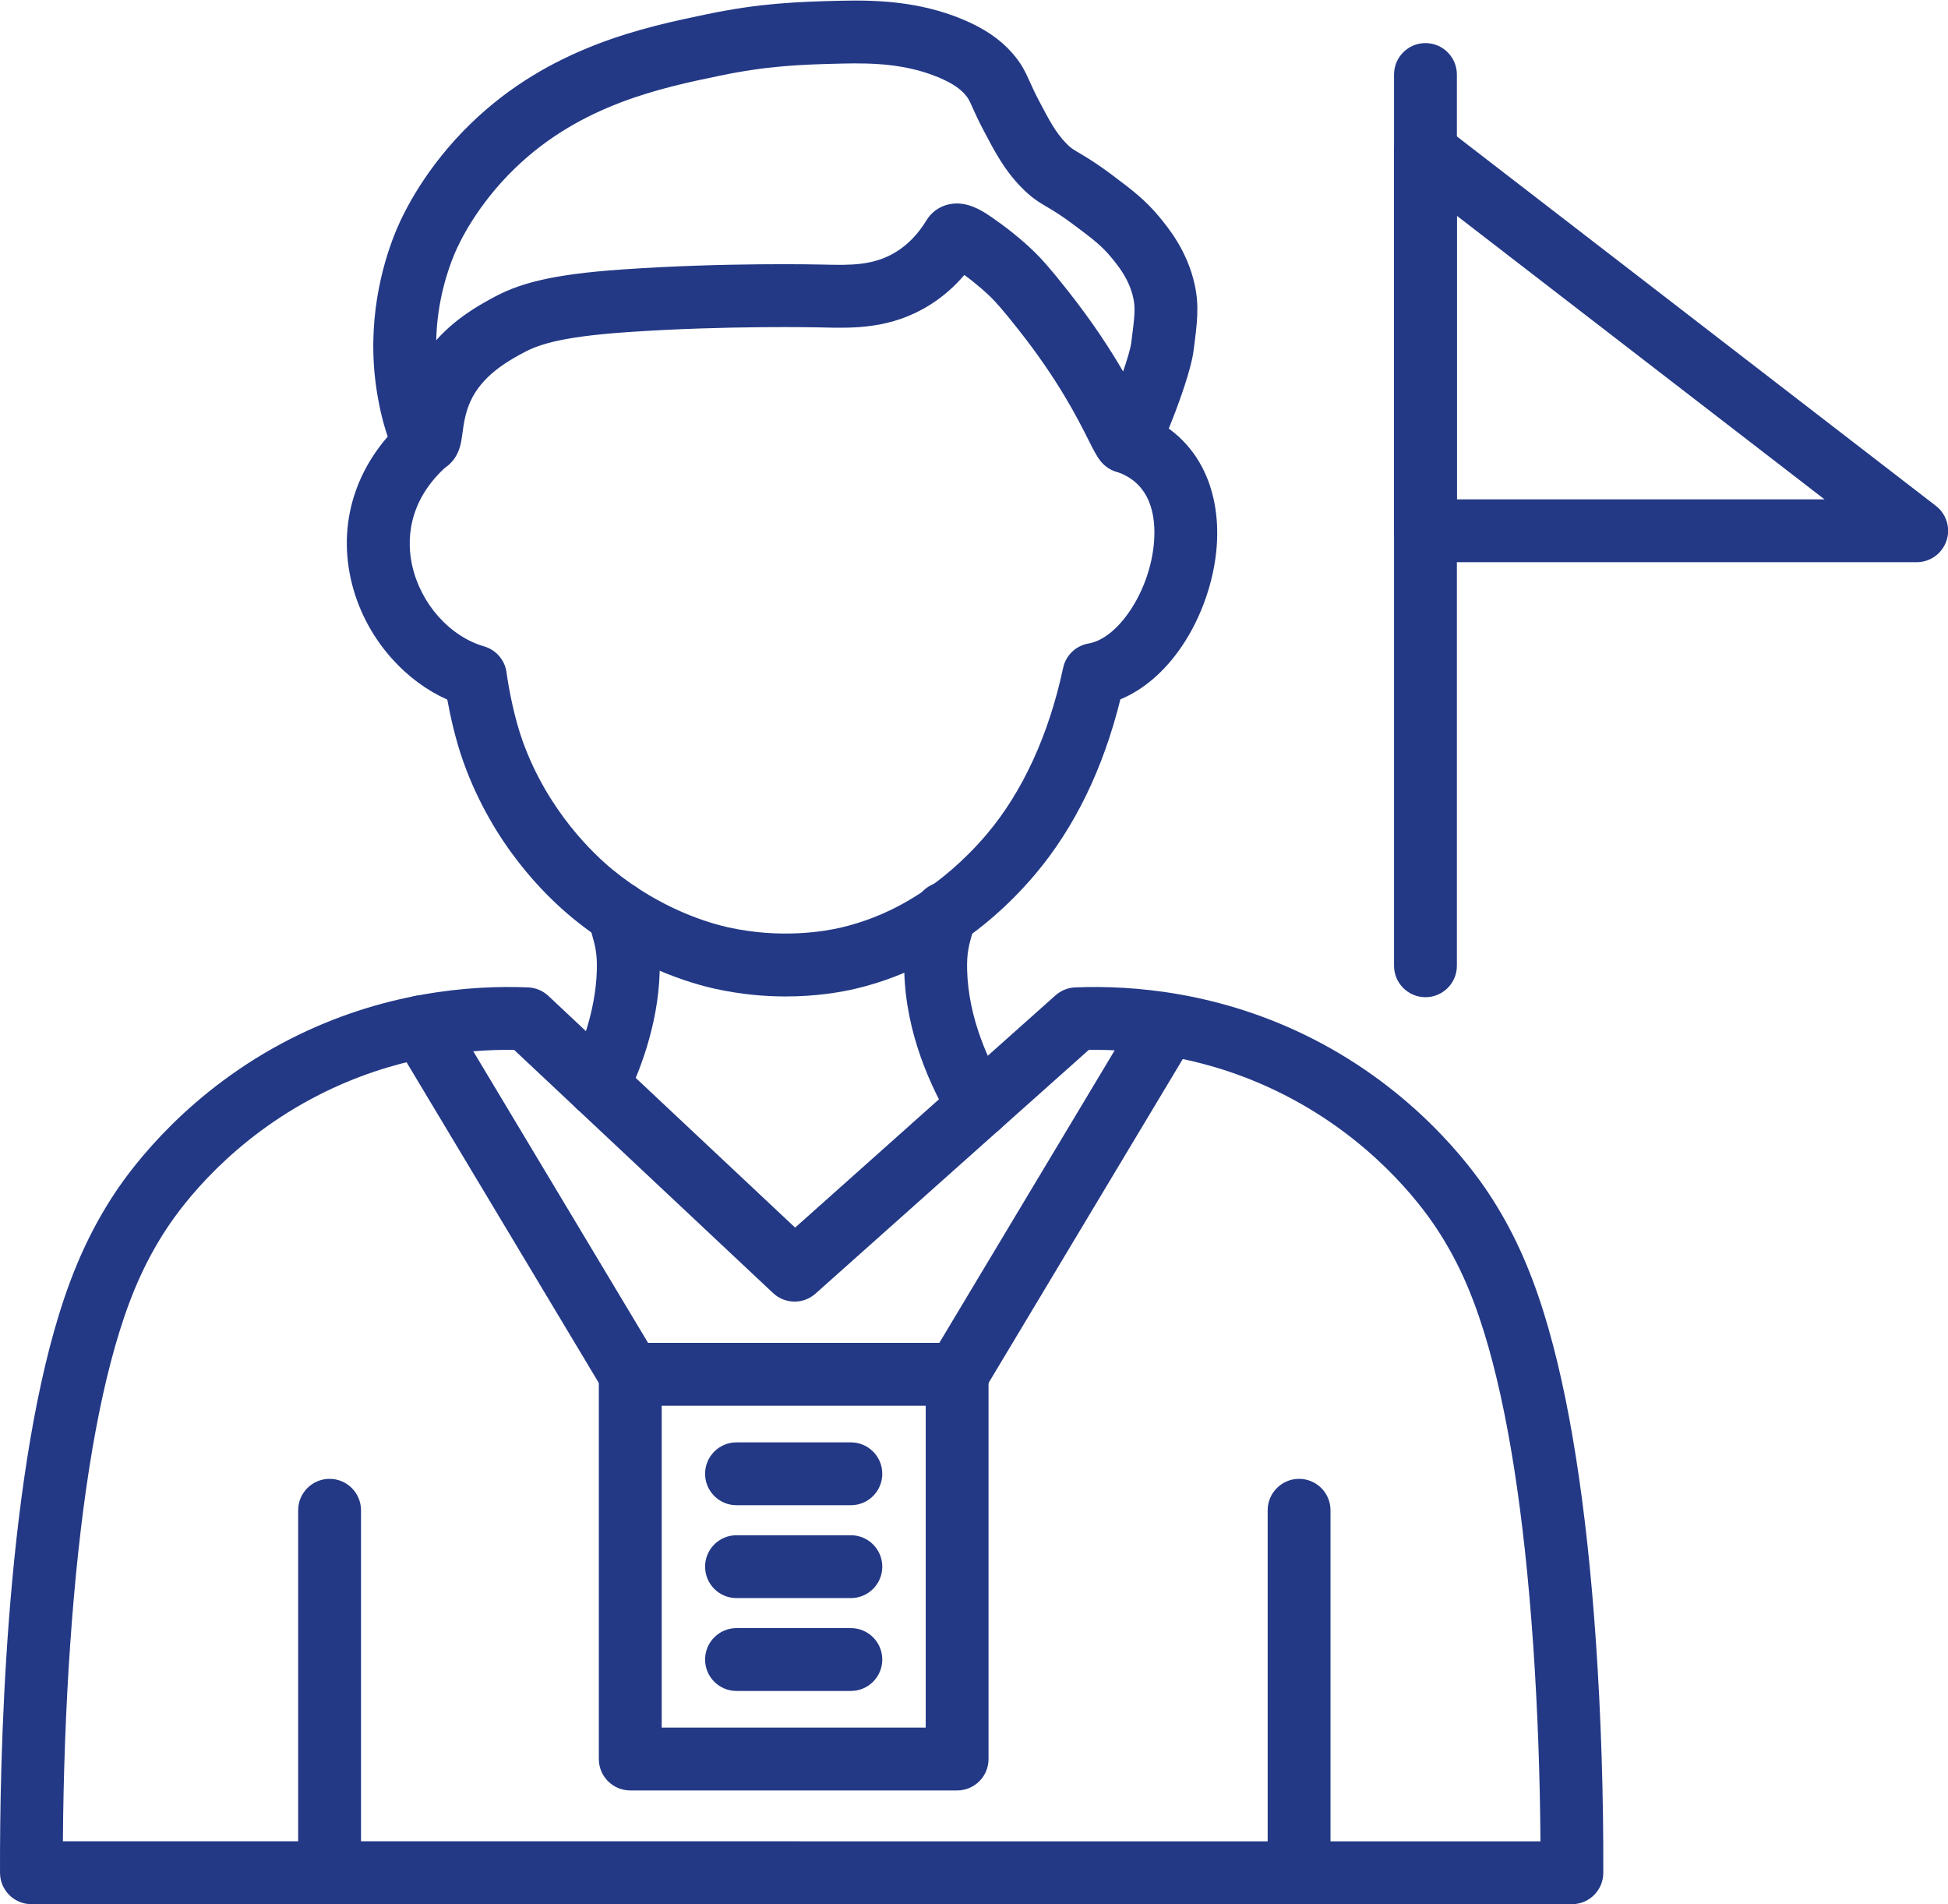
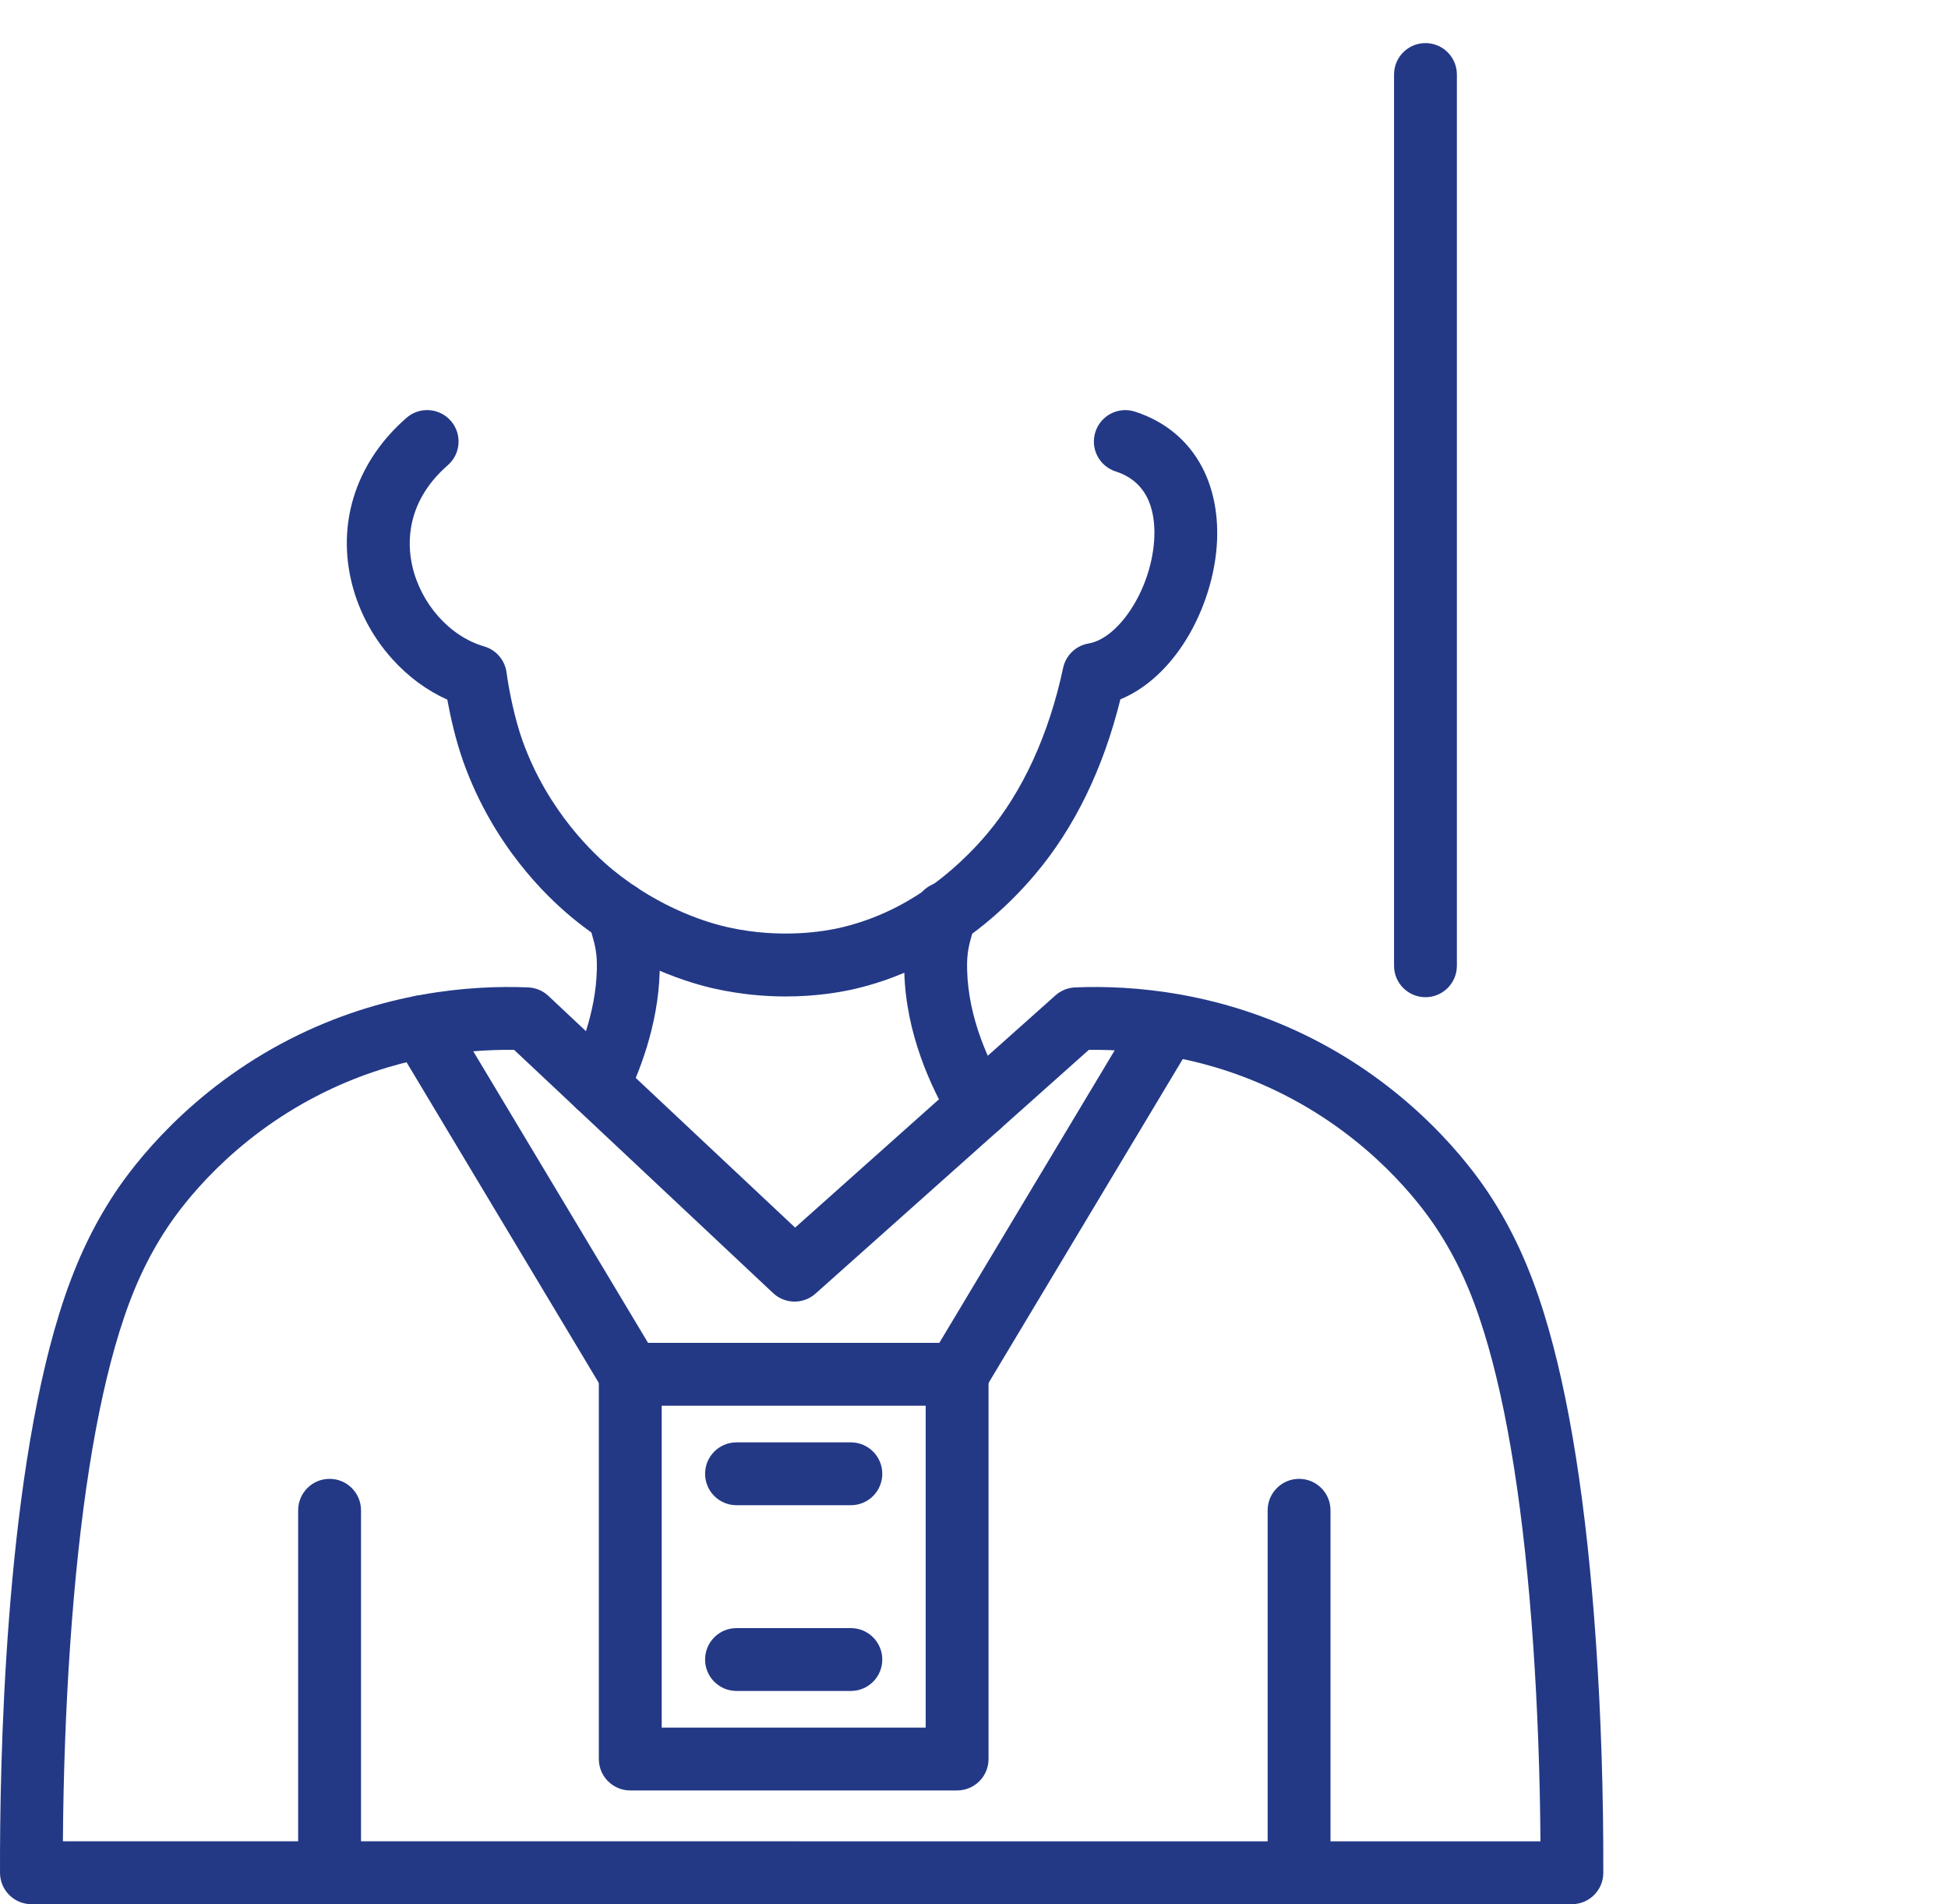
<svg xmlns="http://www.w3.org/2000/svg" fill="#000000" height="349" preserveAspectRatio="xMidYMid meet" version="1" viewBox="0.0 -0.1 357.1 349.0" width="357.1" zoomAndPan="magnify">
  <defs>
    <clipPath id="a">
      <path d="M 0 180 L 294 180 L 294 348.891 L 0 348.891 Z M 0 180" />
    </clipPath>
    <clipPath id="b">
      <path d="M 54 270 L 67 270 L 67 348.891 L 54 348.891 Z M 54 270" />
    </clipPath>
    <clipPath id="c">
      <path d="M 232 270 L 244 270 L 244 348.891 L 232 348.891 Z M 232 270" />
    </clipPath>
    <clipPath id="d">
      <path d="M 255 21 L 357.121 21 L 357.121 103 L 255 103 Z M 255 21" />
    </clipPath>
  </defs>
  <g>
    <g id="change1_5">
-       <path d="M 206.367 86.625 C 204.781 86.625 203.25 85.98 202.109 84.777 C 201.16 83.773 200.566 82.598 199.492 80.453 C 197.59 76.672 194.047 69.625 186.73 60.352 C 183.695 56.508 182.48 55.199 181.621 54.355 C 180.949 53.699 179.242 52.102 176.785 50.293 C 174.922 52.48 172.789 54.328 170.418 55.812 C 163.352 60.223 156.395 60.051 150.812 59.918 L 150.422 59.906 C 150.25 59.902 133.191 59.516 114.977 60.773 C 102.086 61.664 98.309 63.23 95.543 64.758 C 93.035 66.145 88.367 68.727 86.215 73.512 C 85.285 75.574 85.008 77.59 84.789 79.211 C 84.664 80.113 84.559 80.891 84.348 81.664 C 83.438 85.004 80.879 86.387 78.789 86.559 C 77.531 86.664 74.375 86.488 72.238 82.574 C 71.695 81.578 71.176 80.293 70.695 78.75 C 69.82 75.945 69.109 72.445 68.746 69.141 C 67.398 56.891 70.645 46.852 72.699 41.957 C 74.027 38.789 78.023 30.547 86.395 22.457 C 100.871 8.465 118.176 4.875 129.629 2.496 C 139.18 0.512 145.859 0.227 154.258 0.031 C 160.793 -0.117 168.527 0.168 176.348 3.398 C 180.348 5.055 183.27 7.023 185.543 9.602 C 187.289 11.578 187.988 13.129 188.801 14.926 C 189.215 15.848 189.688 16.895 190.453 18.352 C 192.355 21.965 193.5 24.148 195.402 26.121 C 196.258 27.012 196.586 27.203 197.812 27.926 C 199.113 28.691 200.895 29.738 203.852 31.957 C 207.496 34.691 209.902 36.496 212.5 39.629 C 214.16 41.641 217.625 45.82 218.996 52.027 C 219.871 55.992 219.465 59.109 218.785 64.277 C 218.352 67.617 216.086 73.742 215.398 75.539 C 212.48 83.211 211.004 85.426 208.219 86.332 C 207.605 86.527 206.984 86.625 206.367 86.625 Z M 210.836 77.301 Z M 175.406 37.191 C 178.18 37.191 180.574 38.867 182.098 39.93 L 182.258 40.043 C 185.887 42.566 188.465 44.934 189.68 46.121 C 190.992 47.406 192.531 49.105 195.777 53.219 C 200.344 59.004 203.566 63.992 205.883 67.984 C 206.645 65.773 207.238 63.77 207.367 62.777 C 207.992 58.008 208.168 56.41 207.75 54.512 C 206.98 51.02 204.965 48.59 203.629 46.977 C 201.898 44.891 200.242 43.648 196.938 41.168 C 194.496 39.34 193.098 38.512 191.973 37.852 C 190.473 36.969 189.059 36.137 187.105 34.109 C 184.066 30.957 182.387 27.758 180.258 23.711 C 179.328 21.941 178.734 20.621 178.301 19.656 C 177.633 18.176 177.488 17.875 176.91 17.219 C 176.184 16.395 174.961 15.285 171.953 14.043 C 166.121 11.633 160.129 11.418 154.527 11.547 C 146.496 11.727 140.59 11.984 131.973 13.77 C 121.219 16.004 106.484 19.062 94.406 30.738 C 87.379 37.527 84.148 44.449 83.328 46.41 C 82.031 49.496 80.133 55.172 79.965 62.258 C 80.934 61.168 82.008 60.133 83.184 59.156 C 85.816 56.973 88.418 55.531 89.973 54.672 C 94.848 51.977 100.371 50.23 114.188 49.277 C 132.953 47.98 149.984 48.371 150.699 48.387 L 151.094 48.395 C 155.77 48.508 160.18 48.617 164.316 46.035 C 166.477 44.688 168.324 42.766 169.809 40.32 C 170.738 38.777 172.219 37.723 173.984 37.34 C 174.469 37.238 174.945 37.191 175.406 37.191" fill="#233986" fill-rule="evenodd" />
-     </g>
+       </g>
    <g id="change1_6">
      <path d="M 144.039 182.527 C 140.172 182.527 135.77 182.156 131.031 181.109 C 126.809 180.176 115.82 177.055 105.031 168.215 C 99.855 163.977 90.371 154.629 84.977 139.625 C 83.508 135.531 82.551 131.133 82 128.129 C 78.234 126.441 74.77 123.887 71.844 120.613 C 68.102 116.434 65.492 111.371 64.301 105.98 C 61.879 95.02 65.598 84.266 74.516 76.48 C 76.91 74.387 80.551 74.637 82.641 77.031 C 84.734 79.426 84.488 83.066 82.094 85.156 C 74.363 91.906 74.676 99.543 75.547 103.492 C 77.105 110.551 82.418 116.527 88.754 118.371 C 90.945 119.008 92.551 120.875 92.855 123.133 C 93.293 126.363 94.328 131.602 95.812 135.73 C 100.438 148.59 108.902 156.5 112.328 159.309 C 121.195 166.57 130.094 169.109 133.512 169.863 C 143.227 172.004 151.242 170.59 154.242 169.883 C 162.418 167.949 167.938 164.156 170.289 162.535 C 171.988 161.367 176.434 158.07 180.949 152.719 C 187.477 144.992 192.297 134.48 194.887 122.312 C 195.379 120.004 197.234 118.227 199.566 117.832 C 202.109 117.406 204.875 115.219 207.152 111.828 C 209.637 108.137 211.242 103.504 211.562 99.113 C 211.902 94.414 210.957 88.371 204.523 86.305 C 201.496 85.332 199.828 82.086 200.805 79.062 C 201.777 76.031 205.02 74.367 208.051 75.34 C 213.512 77.098 217.758 80.594 220.332 85.453 C 222.5 89.543 223.438 94.555 223.051 99.945 C 222.59 106.277 220.281 112.953 216.711 118.262 C 213.559 122.941 209.633 126.32 205.383 128.07 C 202.23 140.816 196.98 151.598 189.75 160.156 C 184.523 166.344 179.406 170.25 176.816 172.031 C 174.18 173.844 167.168 178.668 156.891 181.098 C 154.129 181.746 149.645 182.527 144.039 182.527" fill="#233986" fill-rule="evenodd" />
    </g>
    <g id="change1_7">
      <path d="M 109.594 204.594 C 108.734 204.594 107.859 204.402 107.039 203.996 C 104.188 202.582 103.023 199.125 104.438 196.273 C 106.203 192.707 109.203 185.551 109.41 177.68 C 109.492 174.59 109.094 173.176 108.426 170.832 C 108.246 170.199 108.043 169.48 107.844 168.691 C 107.051 165.613 108.91 162.473 111.992 161.684 C 115.07 160.895 118.215 162.75 119.004 165.832 C 119.168 166.477 119.344 167.094 119.512 167.688 C 120.27 170.367 121.055 173.133 120.93 177.98 C 120.664 188.062 116.949 196.977 114.758 201.395 C 113.754 203.422 111.715 204.594 109.594 204.594" fill="#233986" fill-rule="evenodd" />
    </g>
    <g id="change1_8">
      <path d="M 179.398 208.379 C 177.441 208.379 175.535 207.383 174.457 205.586 C 170.66 199.262 166.066 189.344 165.77 177.98 C 165.645 173.133 166.43 170.367 167.188 167.688 C 167.355 167.094 167.531 166.477 167.699 165.832 C 168.488 162.75 171.629 160.895 174.707 161.684 C 177.789 162.473 179.648 165.609 178.859 168.691 C 178.656 169.477 178.453 170.199 178.273 170.832 C 177.605 173.176 177.207 174.586 177.289 177.68 C 177.52 186.535 181.246 194.516 184.332 199.648 C 185.973 202.375 185.09 205.914 182.363 207.551 C 181.43 208.109 180.406 208.379 179.398 208.379" fill="#233986" fill-rule="evenodd" />
    </g>
    <g clip-path="url(#a)" id="change1_4">
      <path d="M 288.156 348.891 L 5.762 348.891 C 2.59 348.891 0.012 346.32 0.004 343.148 C -0.062 323.07 0.863 272.879 10.879 240.602 C 13.535 232.039 16.754 225.055 21.012 218.617 C 24.582 213.215 34.879 199.641 53.281 190.281 C 70.148 181.707 86.27 180.43 96.828 180.867 C 98.211 180.926 99.523 181.48 100.531 182.426 L 145.758 224.891 L 193.488 182.324 C 194.484 181.441 195.754 180.926 197.086 180.867 C 207.645 180.43 223.766 181.711 240.633 190.281 C 259.035 199.641 269.332 213.215 272.902 218.617 C 277.16 225.055 280.383 232.039 283.035 240.602 C 287.633 255.414 290.836 275.668 292.559 300.797 C 293.492 314.352 293.957 329 293.91 343.148 C 293.906 346.32 291.332 348.891 288.156 348.891 Z M 146.605 337.371 L 282.391 337.371 C 282.309 325.309 281.859 313.047 281.074 301.586 C 279.41 277.348 276.371 257.977 272.039 244.016 C 269.684 236.426 266.988 230.551 263.301 224.973 C 260.23 220.332 251.371 208.664 235.414 200.551 C 221.812 193.633 208.746 192.184 199.594 192.32 L 149.496 236.992 C 147.27 238.977 143.895 238.934 141.719 236.891 L 94.246 192.316 C 85.102 192.191 72.074 193.652 58.508 200.547 C 42.551 208.66 33.688 220.328 30.621 224.965 C 26.934 230.543 24.238 236.414 21.883 244.012 C 17.551 257.973 14.512 277.34 12.848 301.578 C 12.059 313.043 11.613 325.301 11.531 337.363 L 146.605 337.363 L 146.605 337.371" fill="#233986" fill-rule="evenodd" />
    </g>
    <g clip-path="url(#b)" id="change1_2">
      <path d="M 60.418 348.891 C 57.238 348.891 54.656 346.309 54.656 343.129 L 54.656 276.699 C 54.656 273.52 57.238 270.938 60.418 270.938 C 63.598 270.938 66.18 273.52 66.18 276.699 L 66.18 343.129 C 66.18 346.309 63.602 348.891 60.418 348.891" fill="#233986" fill-rule="evenodd" />
    </g>
    <g clip-path="url(#c)" id="change1_1">
      <path d="M 238.145 348.891 C 234.965 348.891 232.383 346.309 232.383 343.129 L 232.383 276.699 C 232.383 273.52 234.965 270.938 238.145 270.938 C 241.324 270.938 243.902 273.52 243.902 276.699 L 243.902 343.129 C 243.902 346.309 241.324 348.891 238.145 348.891" fill="#233986" fill-rule="evenodd" />
    </g>
    <g id="change1_9">
      <path d="M 261.309 182.664 C 258.129 182.664 255.551 180.086 255.551 176.906 L 255.551 13.559 C 255.551 10.379 258.129 7.797 261.309 7.797 C 264.488 7.797 267.07 10.379 267.07 13.559 L 267.07 176.906 C 267.07 180.086 264.488 182.664 261.309 182.664" fill="#233986" fill-rule="evenodd" />
    </g>
    <g clip-path="url(#d)" id="change1_3">
-       <path d="M 351.359 102.938 L 261.309 102.938 C 258.129 102.938 255.551 100.359 255.551 97.18 L 255.551 27.734 C 255.551 25.539 256.797 23.535 258.77 22.566 C 260.738 21.598 263.09 21.836 264.828 23.176 L 354.879 92.613 C 356.828 94.117 357.609 96.699 356.812 99.031 C 356.016 101.367 353.824 102.938 351.359 102.938 Z M 267.07 91.418 L 334.461 91.418 L 267.07 39.453 Z M 267.07 91.418" fill="#233986" fill-rule="evenodd" />
-     </g>
+       </g>
    <g id="change1_10">
      <path d="M 175.453 328.047 L 115.539 328.047 C 112.359 328.047 109.777 325.469 109.777 322.289 L 109.777 251.777 C 109.777 248.598 112.359 246.016 115.539 246.016 L 175.453 246.016 C 178.637 246.016 181.215 248.598 181.215 251.777 L 181.215 322.289 C 181.215 325.473 178.637 328.047 175.453 328.047 Z M 121.301 316.527 L 169.695 316.527 L 169.695 257.535 L 121.301 257.535 L 121.301 316.527" fill="#233986" fill-rule="evenodd" />
    </g>
    <g id="change1_11">
      <path d="M 155.98 275.77 L 135.012 275.77 C 131.832 275.77 129.254 273.191 129.254 270.012 C 129.254 266.832 131.832 264.25 135.012 264.25 L 155.98 264.25 C 159.16 264.25 161.738 266.832 161.738 270.012 C 161.738 273.191 159.16 275.77 155.98 275.77" fill="#233986" fill-rule="evenodd" />
    </g>
    <g id="change1_12">
-       <path d="M 155.98 292.793 L 135.012 292.793 C 131.832 292.793 129.254 290.211 129.254 287.031 C 129.254 283.852 131.832 281.273 135.012 281.273 L 155.98 281.273 C 159.16 281.273 161.738 283.852 161.738 287.031 C 161.738 290.211 159.16 292.793 155.98 292.793" fill="#233986" fill-rule="evenodd" />
-     </g>
+       </g>
    <g id="change1_13">
      <path d="M 155.98 309.812 L 135.012 309.812 C 131.832 309.812 129.254 307.234 129.254 304.055 C 129.254 300.875 131.832 298.293 135.012 298.293 L 155.98 298.293 C 159.16 298.293 161.738 300.875 161.738 304.055 C 161.738 307.234 159.16 309.812 155.98 309.812" fill="#233986" fill-rule="evenodd" />
    </g>
    <g id="change1_14">
      <path d="M 115.543 257.535 C 113.586 257.535 111.676 256.539 110.598 254.738 L 72.398 191.031 C 70.762 188.301 71.645 184.766 74.375 183.129 C 77.102 181.488 80.641 182.375 82.277 185.105 L 120.477 248.812 C 122.113 251.543 121.23 255.078 118.5 256.715 C 117.574 257.273 116.551 257.535 115.543 257.535" fill="#233986" fill-rule="evenodd" />
    </g>
    <g id="change1_15">
      <path d="M 175.449 257.535 C 174.441 257.535 173.422 257.273 172.492 256.715 C 169.766 255.078 168.879 251.543 170.516 248.812 L 208.715 185.105 C 210.352 182.375 213.891 181.488 216.621 183.129 C 219.348 184.762 220.234 188.301 218.598 191.031 L 180.395 254.738 C 179.316 256.539 177.406 257.535 175.449 257.535" fill="#233986" fill-rule="evenodd" />
    </g>
  </g>
</svg>